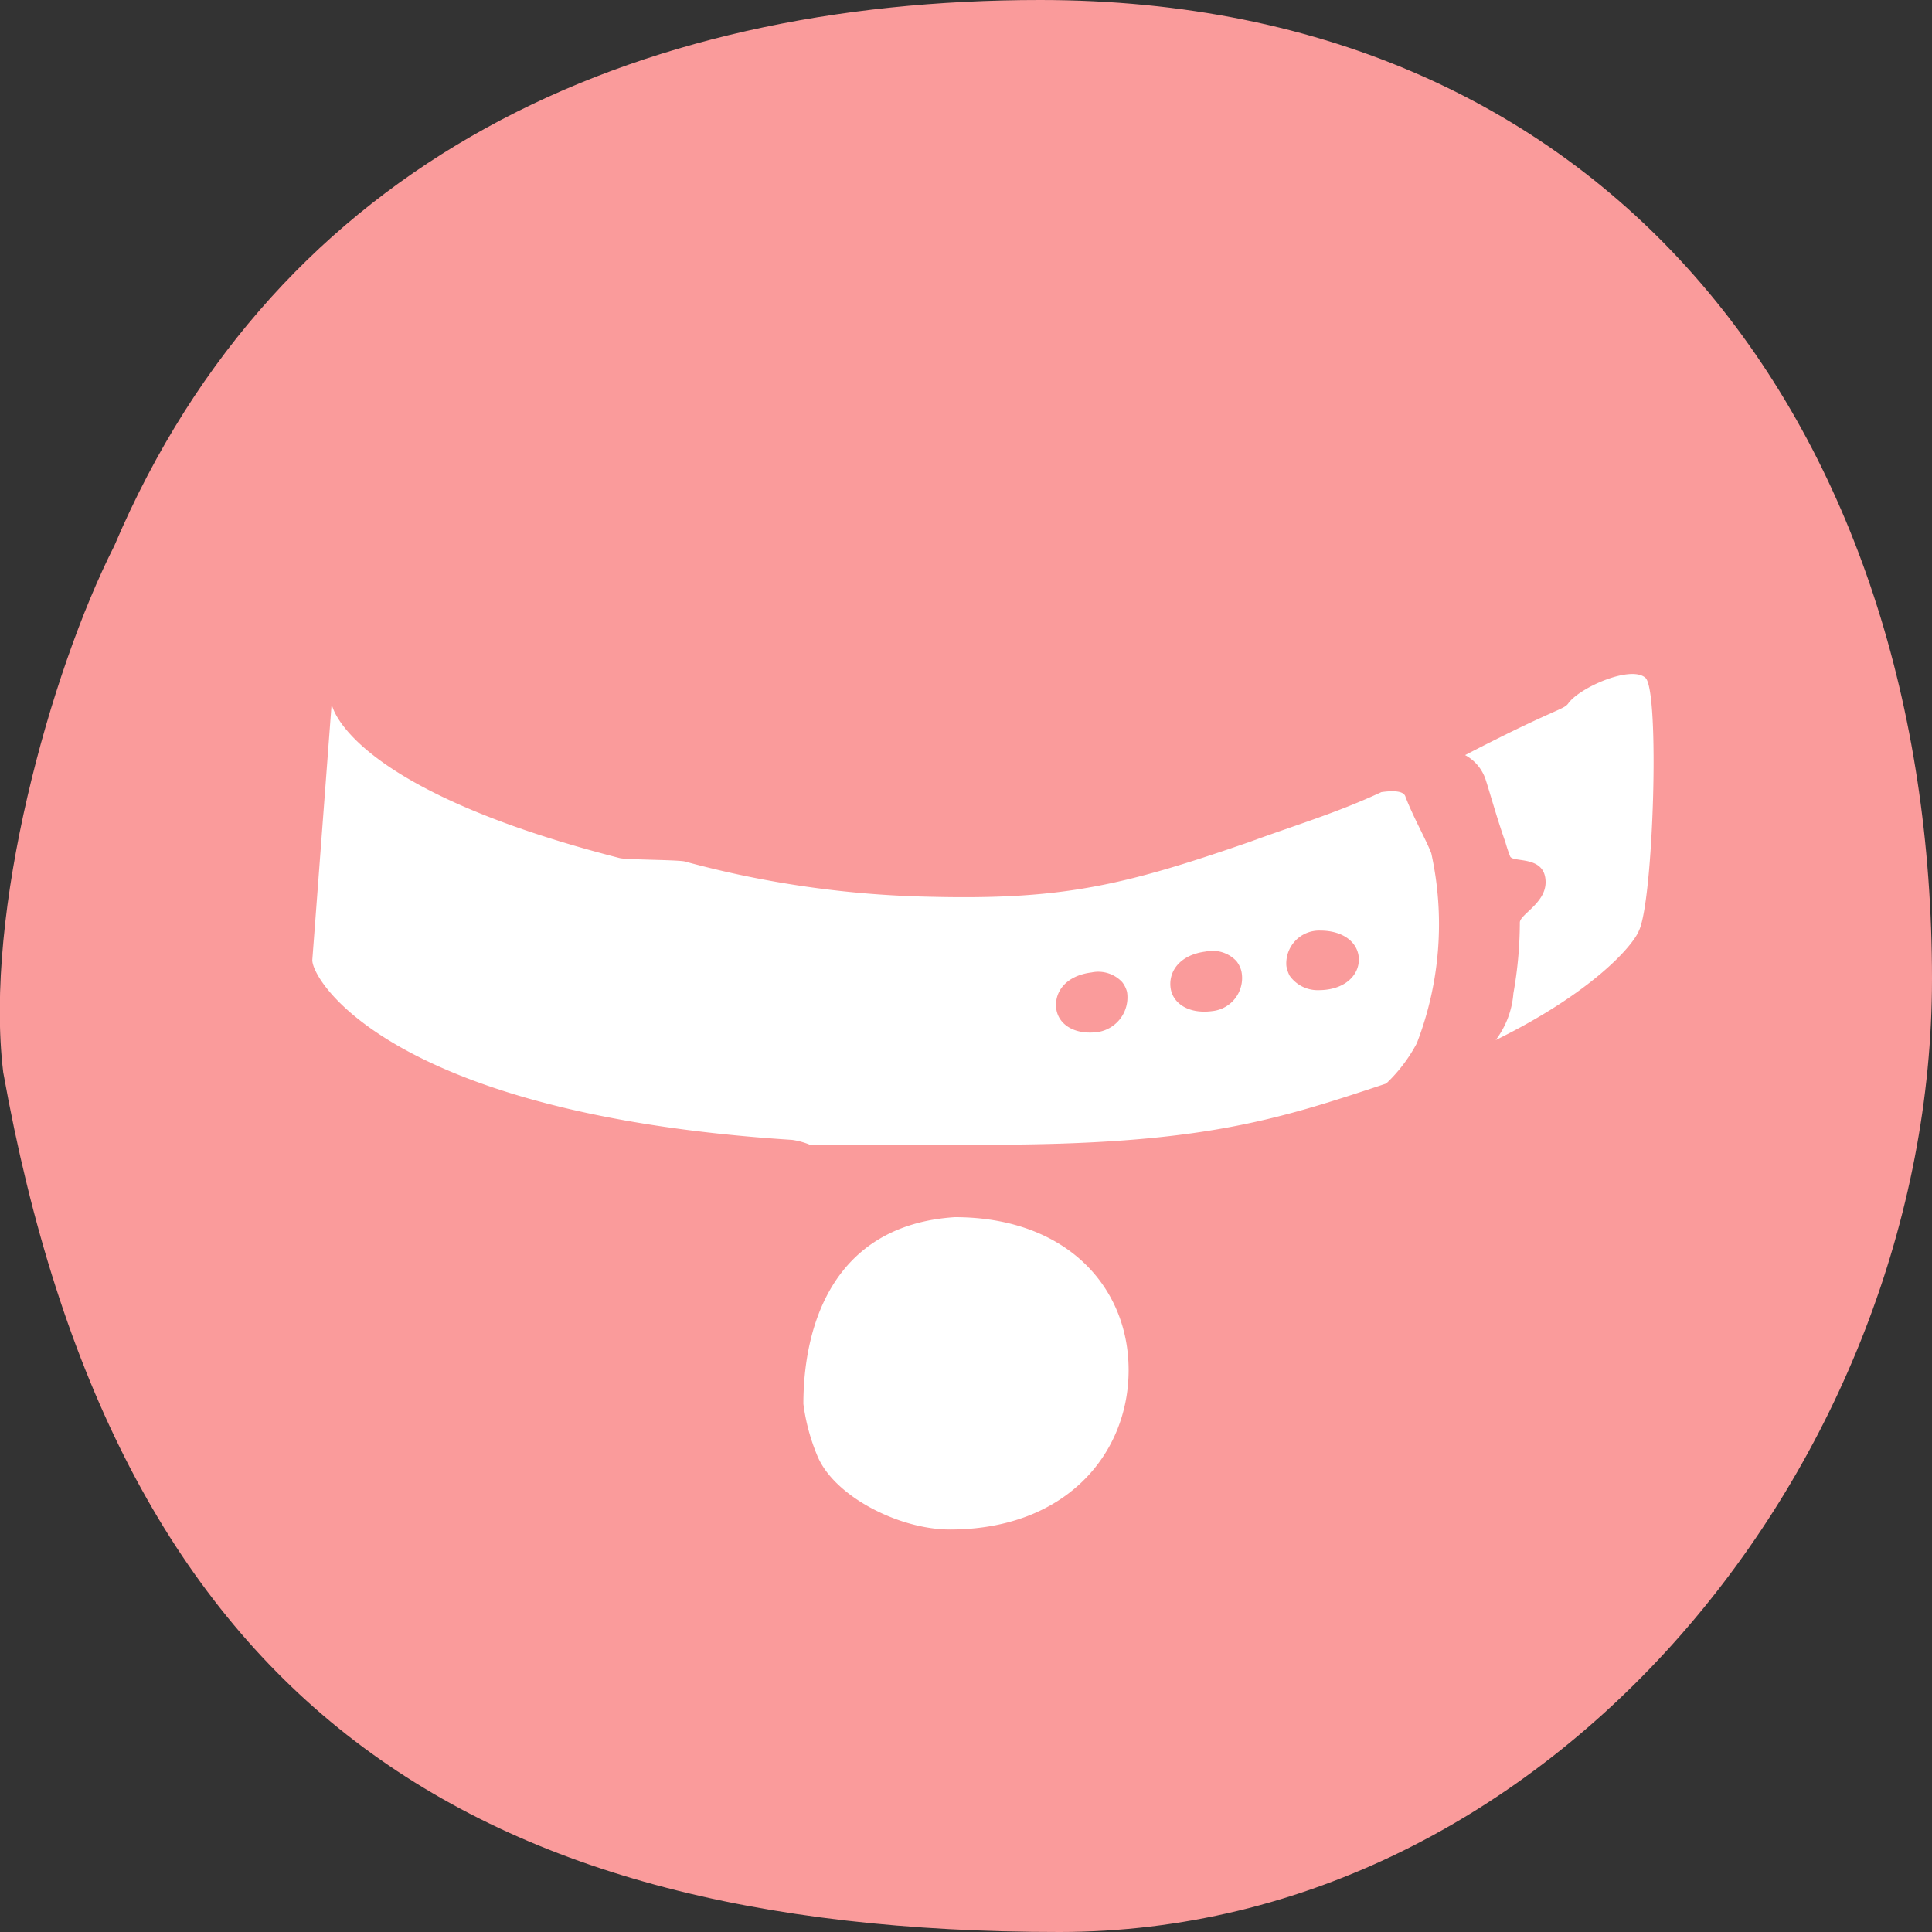
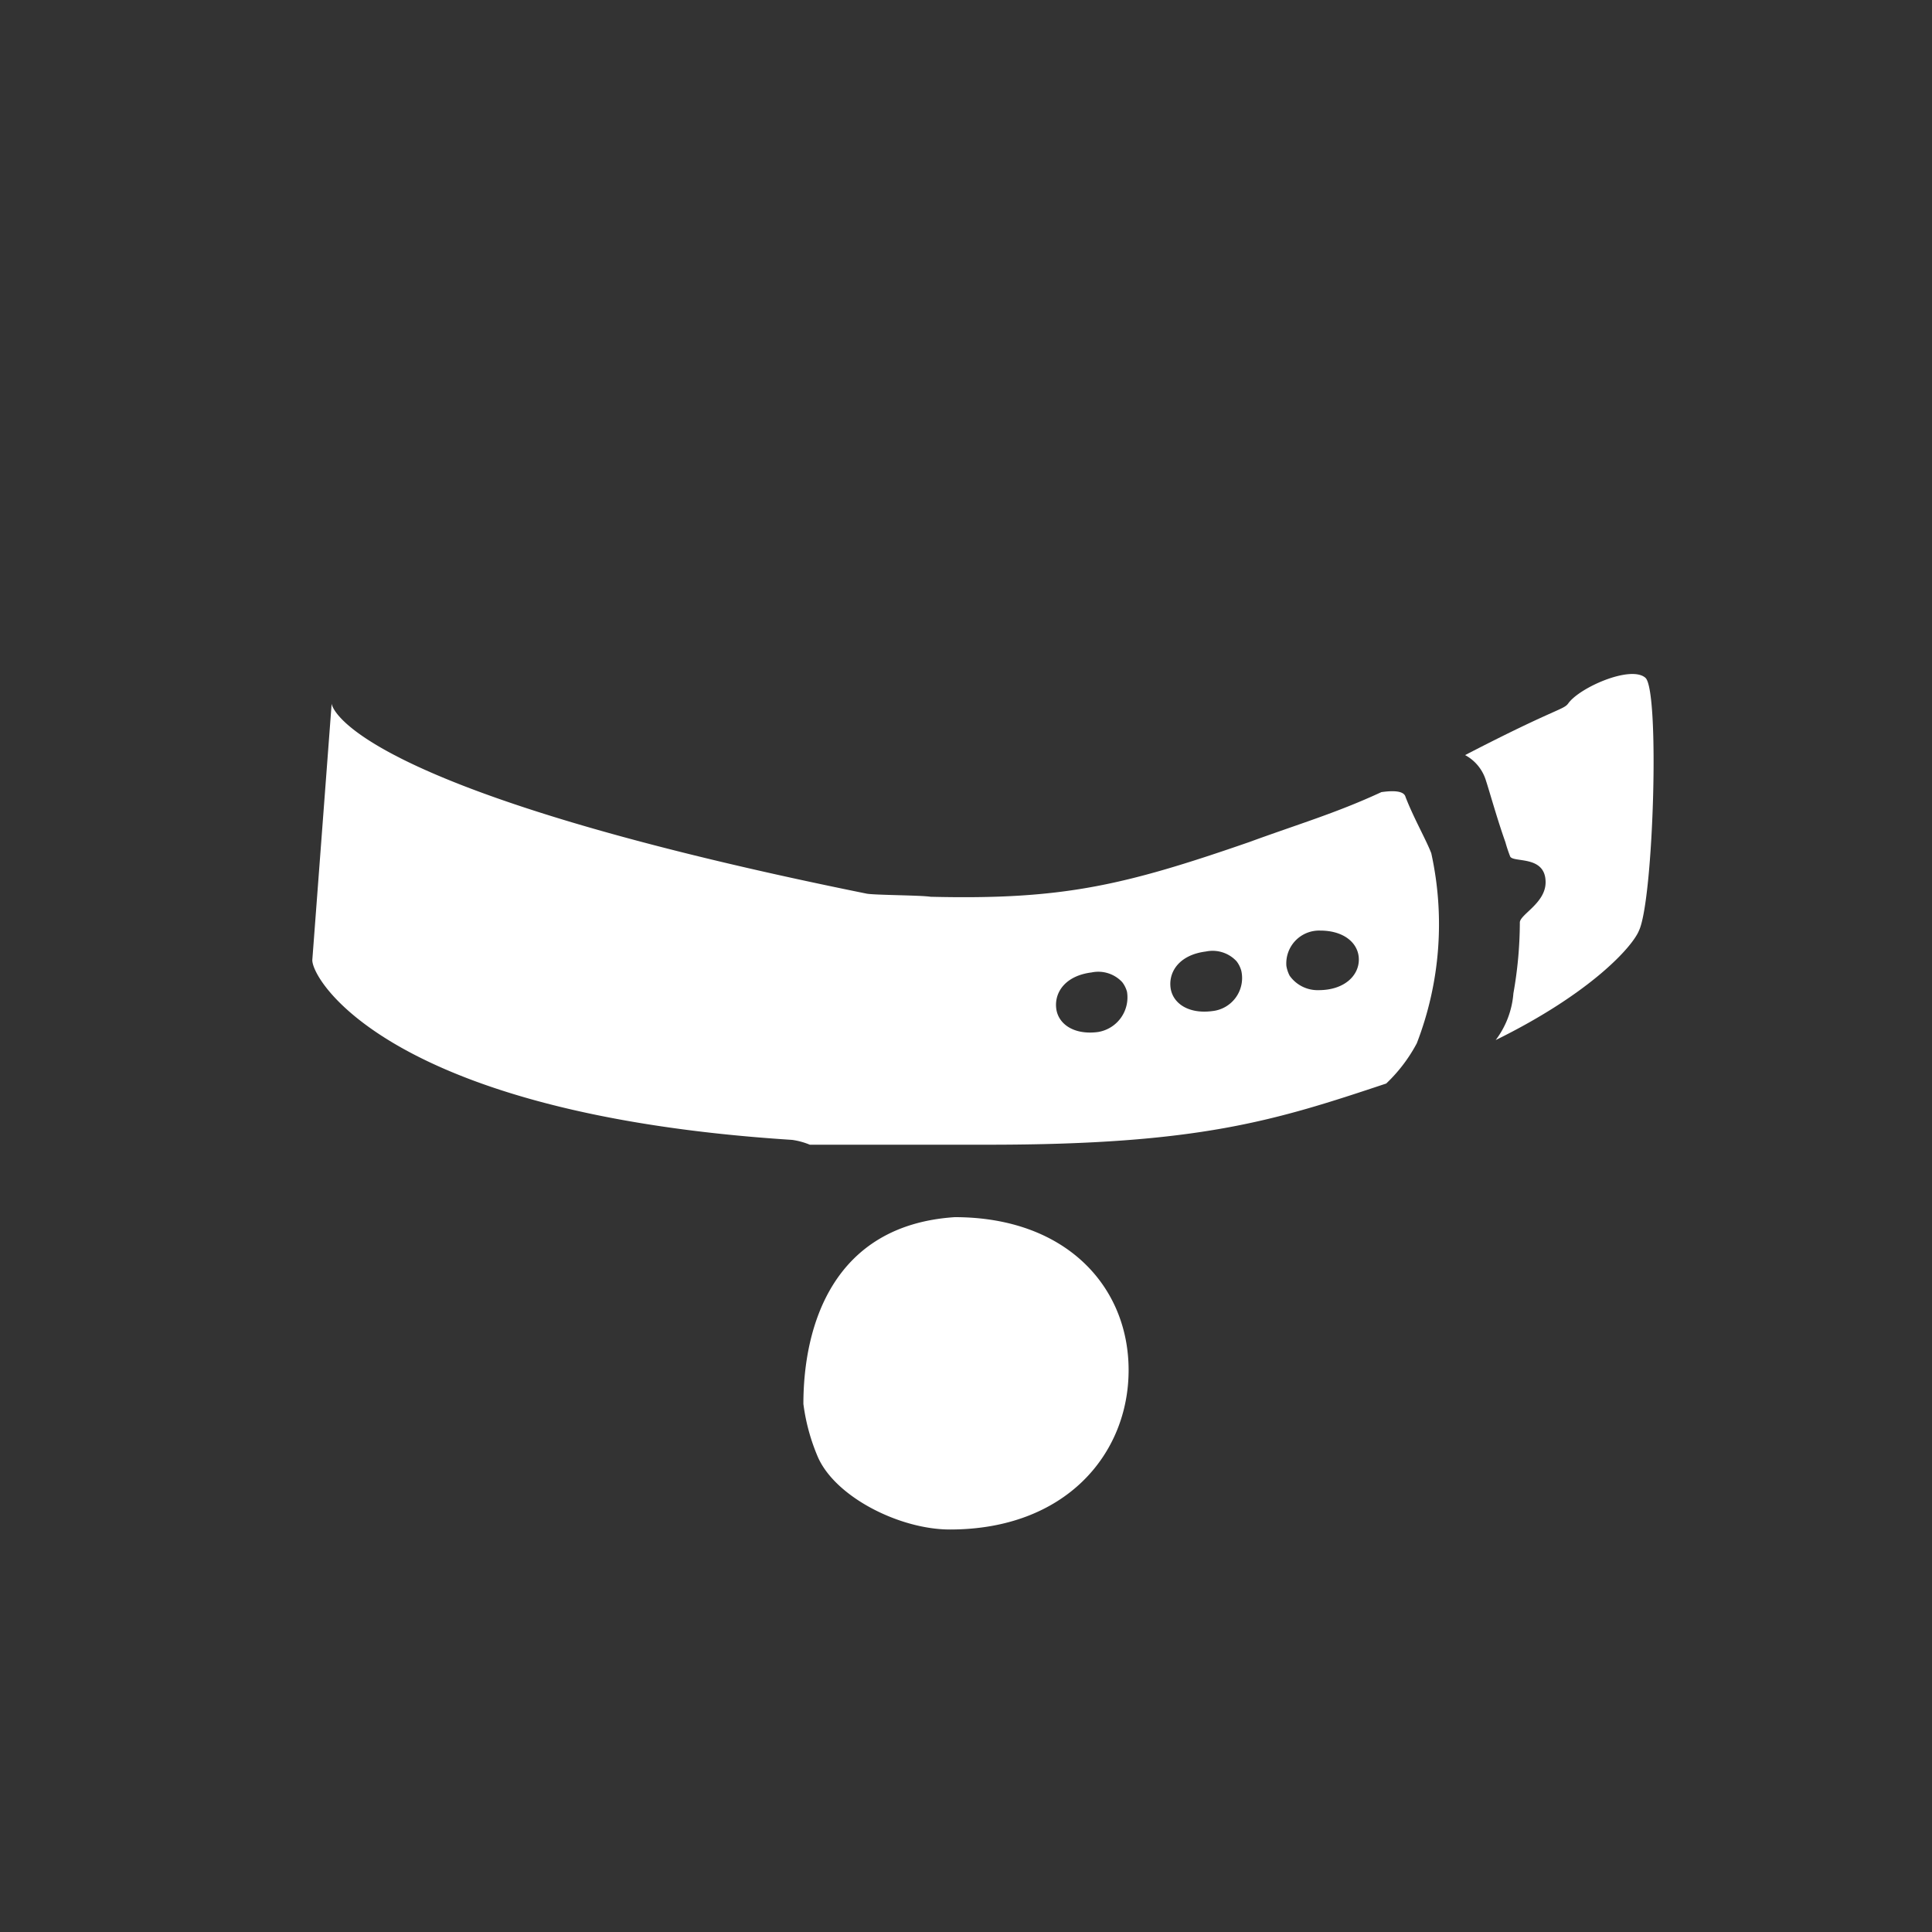
<svg xmlns="http://www.w3.org/2000/svg" id="DT_Volunteering_Dog_Collar" width="120" height="120" viewBox="0 0 120 120">
  <rect x="0" y="0" width="120" height="120" fill="#333333" stroke="none" />
  <defs>
    <clipPath id="clip-path">
      <rect id="Rectangle_500" data-name="Rectangle 500" width="120" height="120" fill="#fa9b9b" />
    </clipPath>
    <clipPath id="clip-path-2">
      <rect id="Rectangle_501" data-name="Rectangle 501" width="120" height="120" fill="#222" />
    </clipPath>
  </defs>
  <g id="Group_171" data-name="Group 171" clip-path="url(#clip-path)">
-     <path id="Path_206" data-name="Path 206" d="M7.1,33.9C17.3,9.9,39.3,0,64.6,0,100.4,0,120,26.9,120,60.8,120,90.6,96.4,120,65.8,120,28.3,120,7.1,105.1.2,66.6-1,56.7,3.1,41.8,7.1,33.9" fill="#fa9b9b" />
-   </g>
+     </g>
  <g id="Group_172" data-name="Group 172" clip-path="url(#clip-path-2)">
    <path id="Path_207" data-name="Path 207" d="M59.3,75.6c-7.6.5-9.4,6.8-9.4,11.6a12.411,12.411,0,0,0,.9,3.3C51.9,93,55.9,95,59,95c7.2,0,11.1-4.7,11.1-9.9s-3.9-9.5-10.8-9.5" fill="#fff" />
  </g>
  <g id="Group_173" data-name="Group 173" clip-path="url(#clip-path-2)">
-     <path id="Path_208" data-name="Path 208" d="M87.3,49.5c-.1-.4-.8-.4-1.5-.3-2.8,1.3-5.2,2-8.2,3.1C69.8,55,66,55.9,57.8,55.7a62.722,62.722,0,0,1-15.3-2.2c-.6-.1-3.6-.1-4-.2C21.7,49,20.6,43.9,20.6,43.7c0,0-1.1,14.6-1.2,15.9-.1,1.2,4.8,9.6,29.8,11.2a4.508,4.508,0,0,1,1.1.3H61.4c13.1,0,17.8-1.5,24.7-3.8A9.72,9.72,0,0,0,88,64.8,20.521,20.521,0,0,0,88.9,53c-.3-.8-1.1-2.2-1.6-3.5M68.2,64.1c-1.5.2-2.5-.5-2.6-1.5s.6-2,2.2-2.2a2.031,2.031,0,0,1,1.9.6,1.69,1.69,0,0,1,.3.6,2.178,2.178,0,0,1-1.8,2.5m7.1-1.3c-1.5.2-2.5-.5-2.6-1.5s.6-2,2.2-2.2a2.031,2.031,0,0,1,1.9.6,1.69,1.69,0,0,1,.3.6,2.064,2.064,0,0,1-1.8,2.5m6.6-1.3a2.126,2.126,0,0,1-1.8-.9,2.073,2.073,0,0,1-.2-.6A2.039,2.039,0,0,1,82,57.8c1.5,0,2.4.8,2.4,1.8s-.9,1.9-2.5,1.9" fill="#fff" />
+     <path id="Path_208" data-name="Path 208" d="M87.3,49.5c-.1-.4-.8-.4-1.5-.3-2.8,1.3-5.2,2-8.2,3.1C69.8,55,66,55.9,57.8,55.7c-.6-.1-3.6-.1-4-.2C21.7,49,20.6,43.9,20.6,43.7c0,0-1.1,14.6-1.2,15.9-.1,1.2,4.8,9.6,29.8,11.2a4.508,4.508,0,0,1,1.1.3H61.4c13.1,0,17.8-1.5,24.7-3.8A9.72,9.72,0,0,0,88,64.8,20.521,20.521,0,0,0,88.9,53c-.3-.8-1.1-2.2-1.6-3.5M68.2,64.1c-1.5.2-2.5-.5-2.6-1.5s.6-2,2.2-2.2a2.031,2.031,0,0,1,1.9.6,1.69,1.69,0,0,1,.3.6,2.178,2.178,0,0,1-1.8,2.5m7.1-1.3c-1.5.2-2.5-.5-2.6-1.5s.6-2,2.2-2.2a2.031,2.031,0,0,1,1.9.6,1.69,1.69,0,0,1,.3.6,2.064,2.064,0,0,1-1.8,2.5m6.6-1.3a2.126,2.126,0,0,1-1.8-.9,2.073,2.073,0,0,1-.2-.6A2.039,2.039,0,0,1,82,57.8c1.5,0,2.4.8,2.4,1.8s-.9,1.9-2.5,1.9" fill="#fff" />
  </g>
  <g id="Group_174" data-name="Group 174" clip-path="url(#clip-path-2)">
    <path id="Path_209" data-name="Path 209" d="M102.2,42.1c-.9-.8-4.1.6-4.8,1.6-.3.4-.8.3-6.4,3.2a2.675,2.675,0,0,1,1.3,1.6c.2.6.7,2.4,1.2,3.8a9.437,9.437,0,0,0,.3.9c.2.4,2.2-.1,2.2,1.6,0,1.3-1.6,2-1.6,2.5a25.467,25.467,0,0,1-.4,4.4,5.521,5.521,0,0,1-1.1,2.9c5.9-2.9,8.5-5.8,8.9-6.8.9-1.9,1.3-14.9.4-15.7" fill="#fff" />
  </g>
</svg>